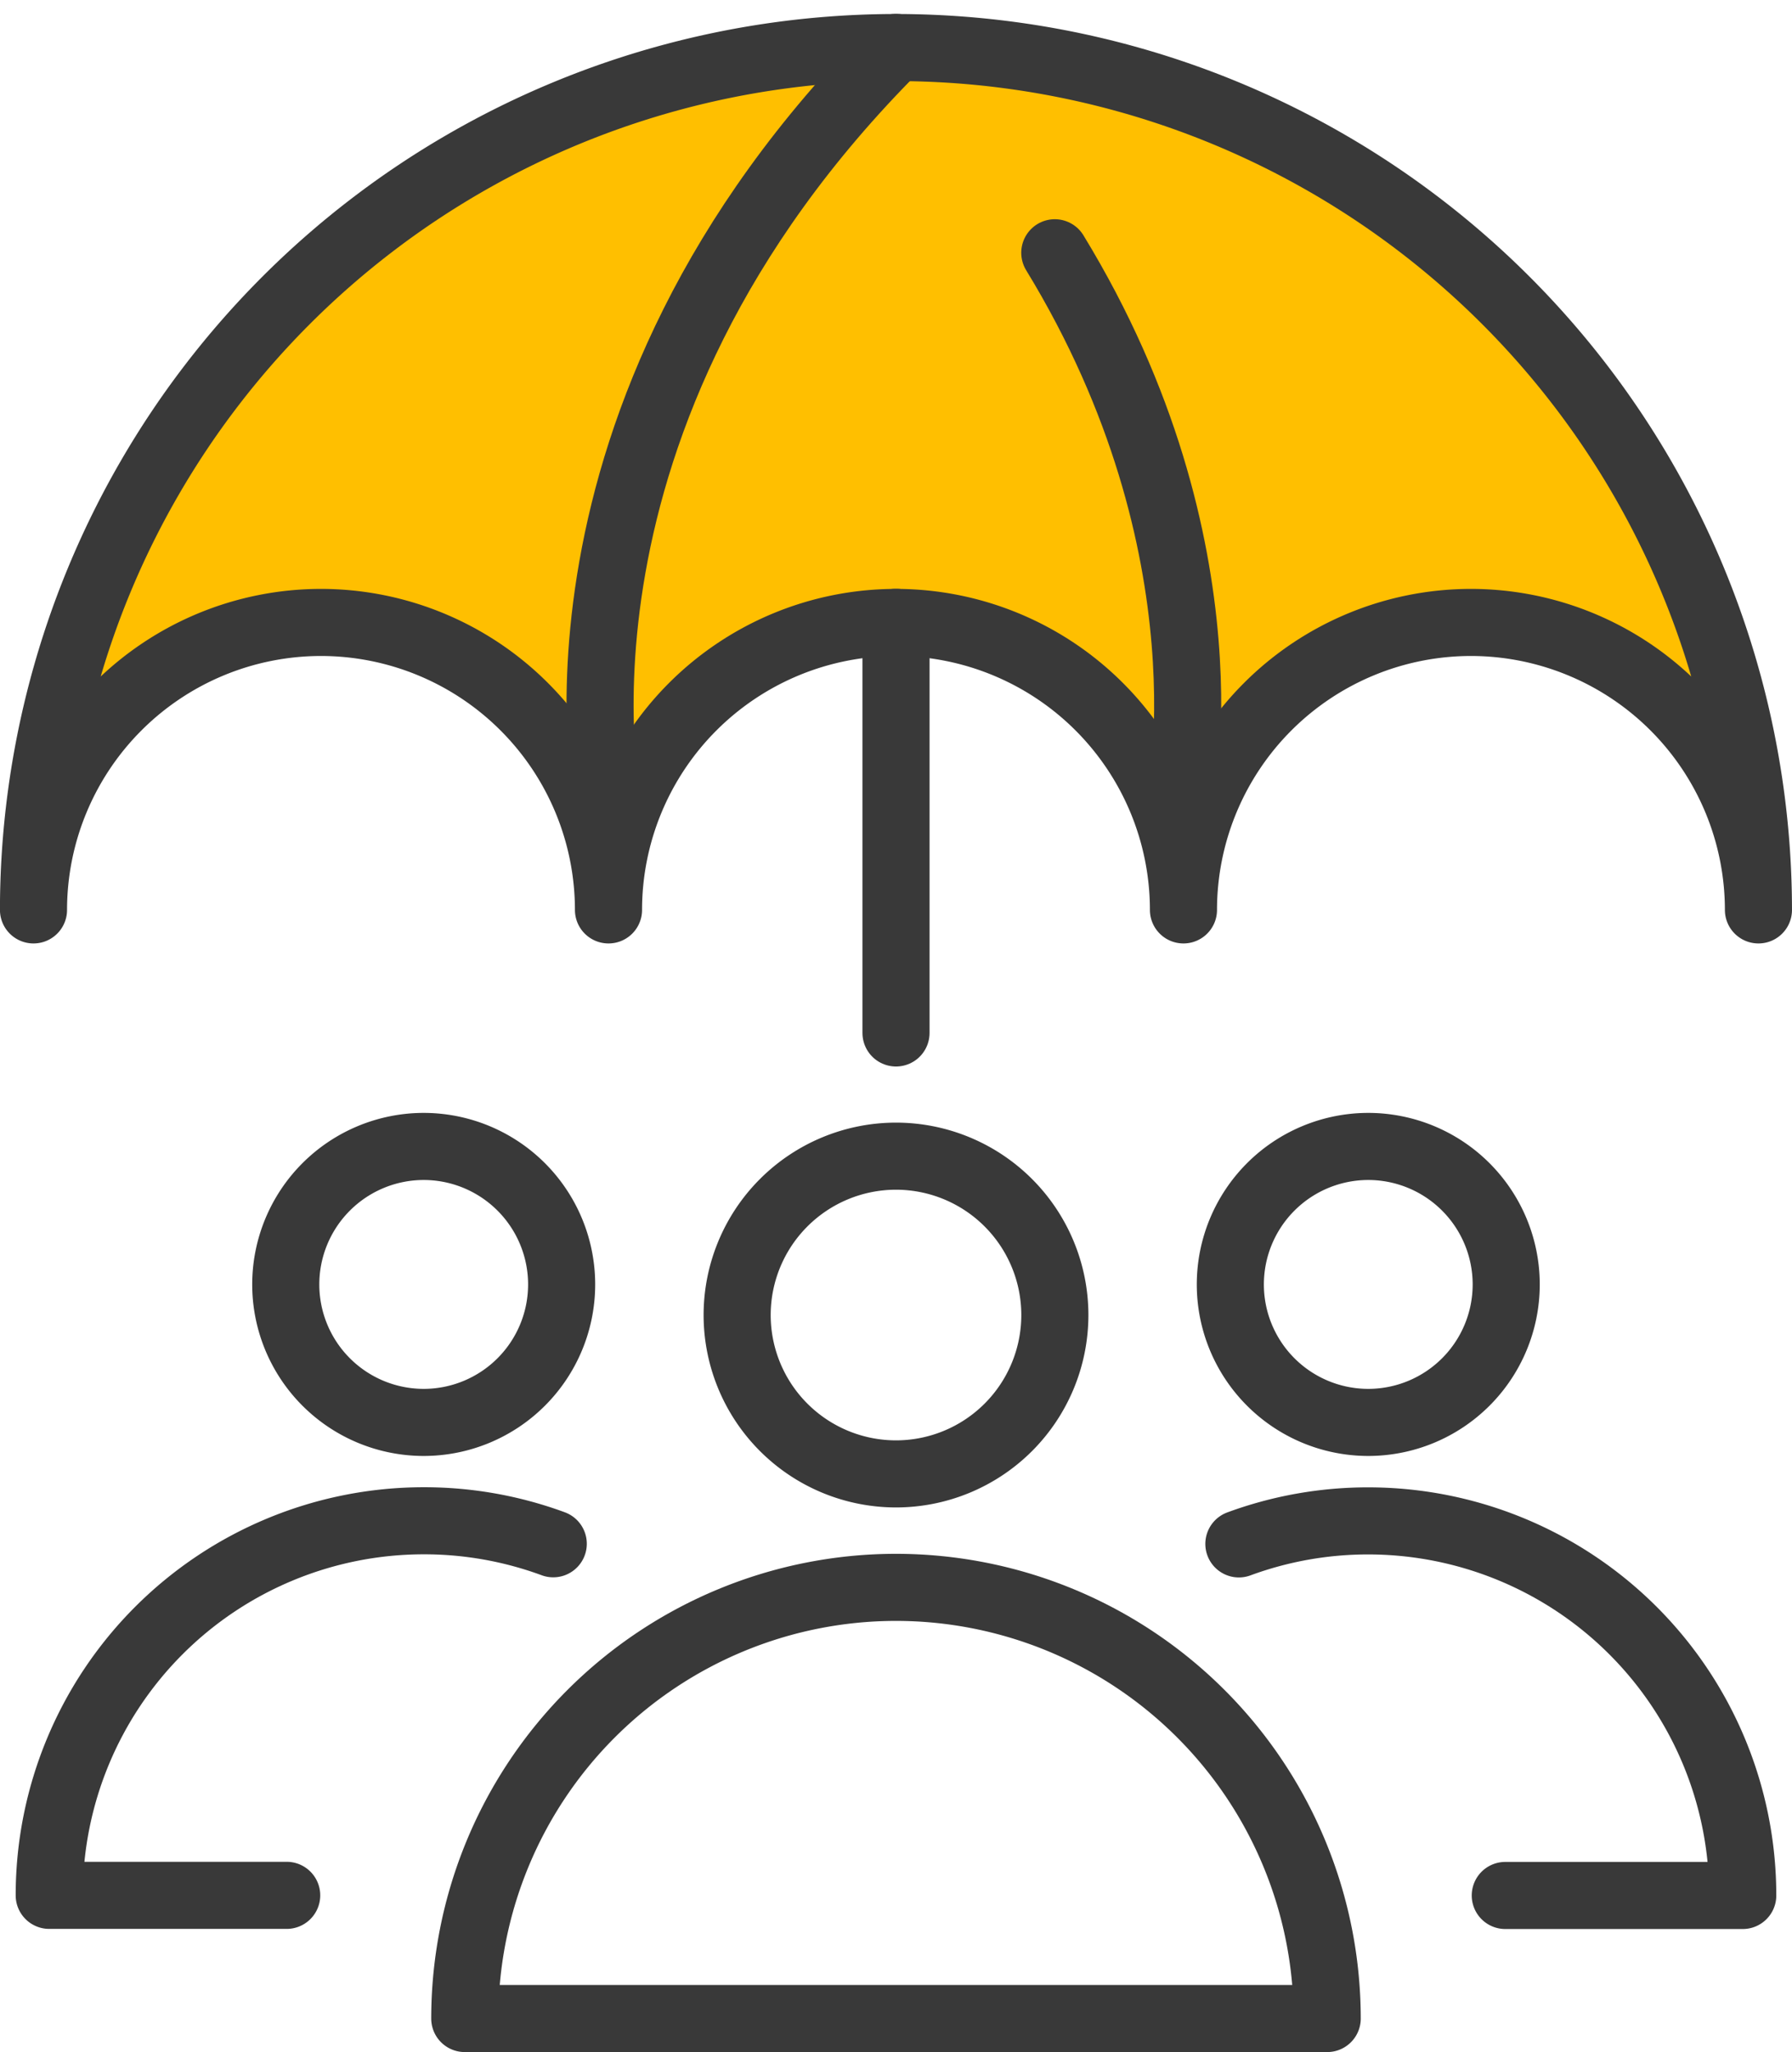
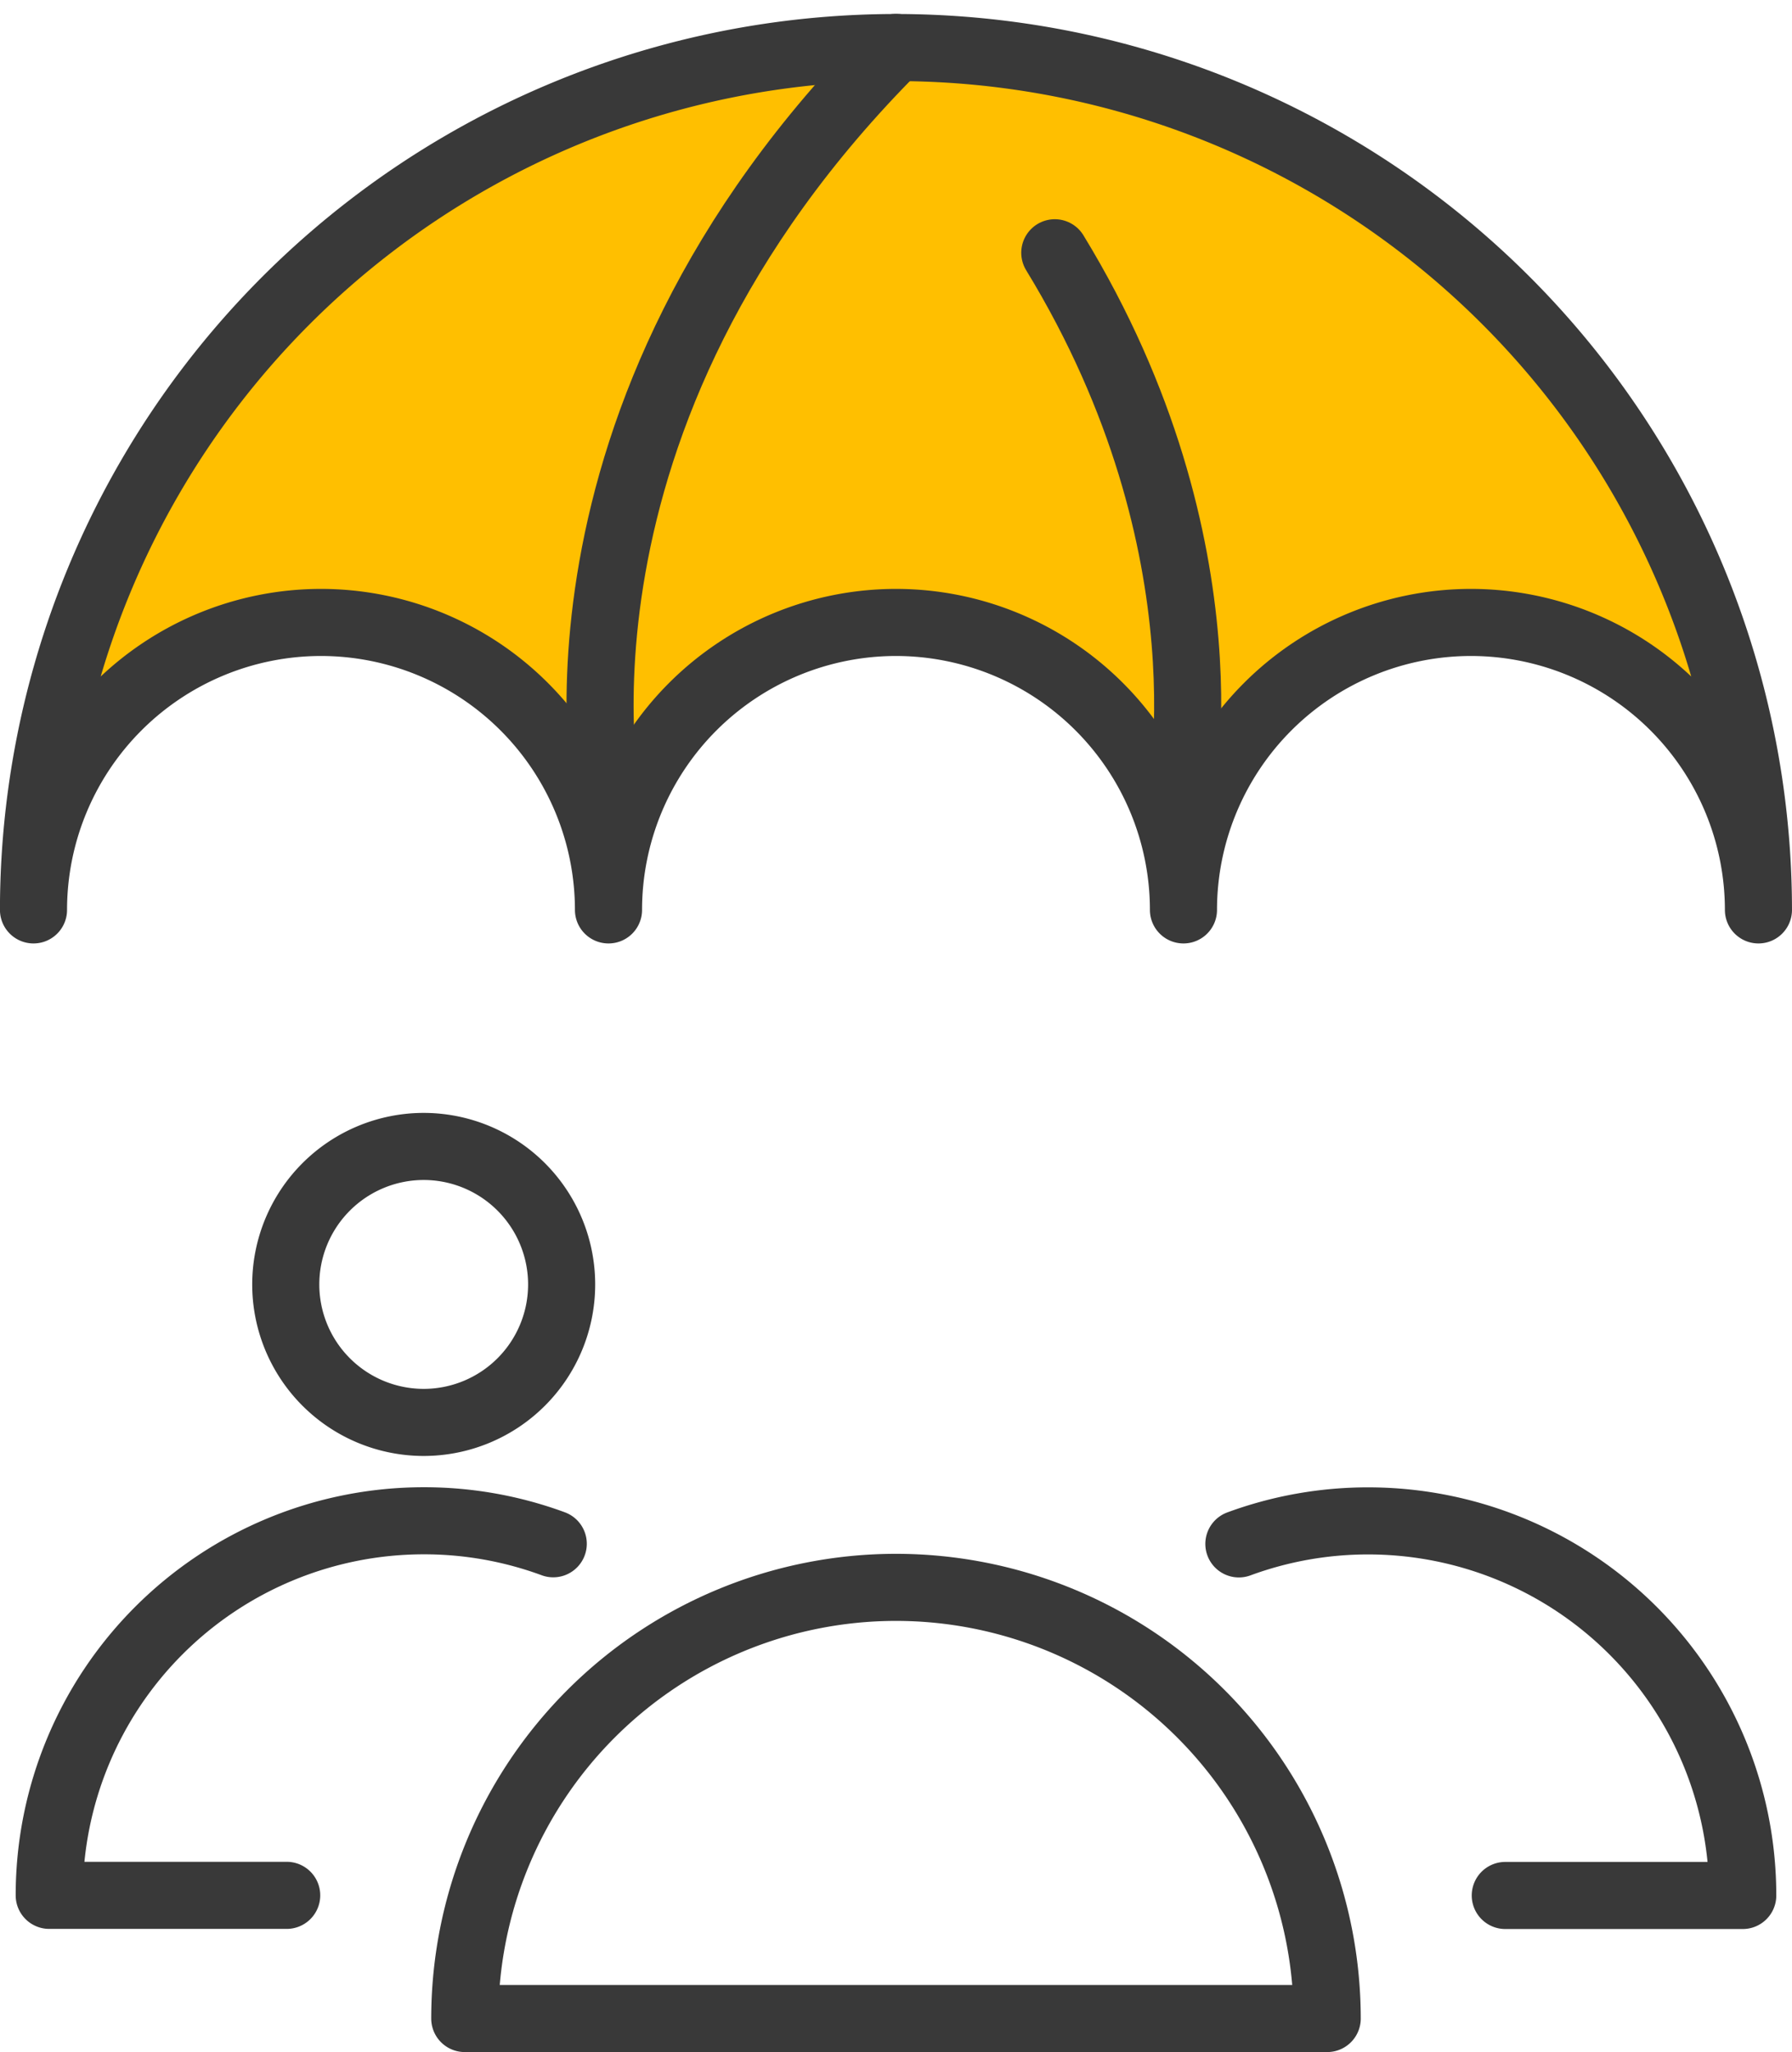
<svg xmlns="http://www.w3.org/2000/svg" width="57.882" height="66.288" viewBox="0 0 57.882 66.288">
  <g id="lifetime-_protection" data-name="lifetime- protection" transform="translate(115.382 403.493)">
-     <path id="Path_806" data-name="Path 806" d="M-71.186-366.459A4.459,4.459,0,0,1-66.731-362a4.458,4.458,0,0,1-4.455,4.456A4.458,4.458,0,0,1-75.642-362,4.459,4.459,0,0,1-71.186-366.459Z" fill="none" stroke="#393939" stroke-linecap="round" stroke-linejoin="round" stroke-width="2.167" />
    <path id="Path_807" data-name="Path 807" d="M-95.727-374.1a9.291,9.291,0,0,1,9.286-9.286,9.291,9.291,0,0,1,9.285,9.286,9.292,9.292,0,0,1,9.286-9.286,9.292,9.292,0,0,1,9.286,9.286,27.871,27.871,0,0,0-27.857-27.857A27.871,27.871,0,0,0-114.3-374.1a9.292,9.292,0,0,1,9.286-9.286,9.292,9.292,0,0,1,9.286,9.286" fill="#ffbf00" stroke="#393939" stroke-linecap="round" stroke-linejoin="round" stroke-width="2.167" />
-     <line id="Line_297" data-name="Line 297" y2="13.265" transform="translate(-86.441 -383.39)" fill="none" stroke="#393939" stroke-linecap="round" stroke-linejoin="round" stroke-width="2.167" />
-     <path id="Path_808" data-name="Path 808" d="M-86.441-366.145a5.134,5.134,0,0,1,5.131,5.133,5.133,5.133,0,0,1-5.131,5.131,5.133,5.133,0,0,1-5.131-5.131A5.134,5.134,0,0,1-86.441-366.145Z" fill="none" stroke="#393939" stroke-linecap="round" stroke-linejoin="round" stroke-width="2.167" />
    <path id="Path_809" data-name="Path 809" d="M-101.7-366.459A4.459,4.459,0,0,1-97.241-362a4.458,4.458,0,0,1-4.456,4.456A4.458,4.458,0,0,1-106.152-362,4.459,4.459,0,0,1-101.7-366.459Z" fill="none" stroke="#393939" stroke-linecap="round" stroke-linejoin="round" stroke-width="2.167" />
    <path id="Path_810" data-name="Path 810" d="M-86.441-352.216a13.935,13.935,0,0,1,13.928,13.928H-100.37A13.935,13.935,0,0,1-86.441-352.216Z" fill="none" stroke="#393939" stroke-linecap="round" stroke-linejoin="round" stroke-width="2.167" />
    <path id="Path_811" data-name="Path 811" d="M-75.366-353.62a12.064,12.064,0,0,1,4.18-.743,12.1,12.1,0,0,1,12.095,12.1h-7.67" fill="none" stroke="#393939" stroke-linecap="round" stroke-linejoin="round" stroke-width="2.167" />
    <path id="Path_812" data-name="Path 812" d="M-106.122-342.267h-7.67a12.1,12.1,0,0,1,12.1-12.1,12.064,12.064,0,0,1,4.18.743" fill="none" stroke="#393939" stroke-linecap="round" stroke-linejoin="round" stroke-width="2.167" />
    <path id="Path_813" data-name="Path 813" d="M-95.727-377.42s-2.762-12.494,9.286-24.541" fill="none" stroke="#393939" stroke-linecap="round" stroke-linejoin="round" stroke-width="2.167" />
    <path id="Path_814" data-name="Path 814" d="M-77.292-377.42s1.837-8.308-4.02-17.908" fill="none" stroke="#393939" stroke-linecap="round" stroke-linejoin="round" stroke-width="2.167" />
  </g>
</svg>